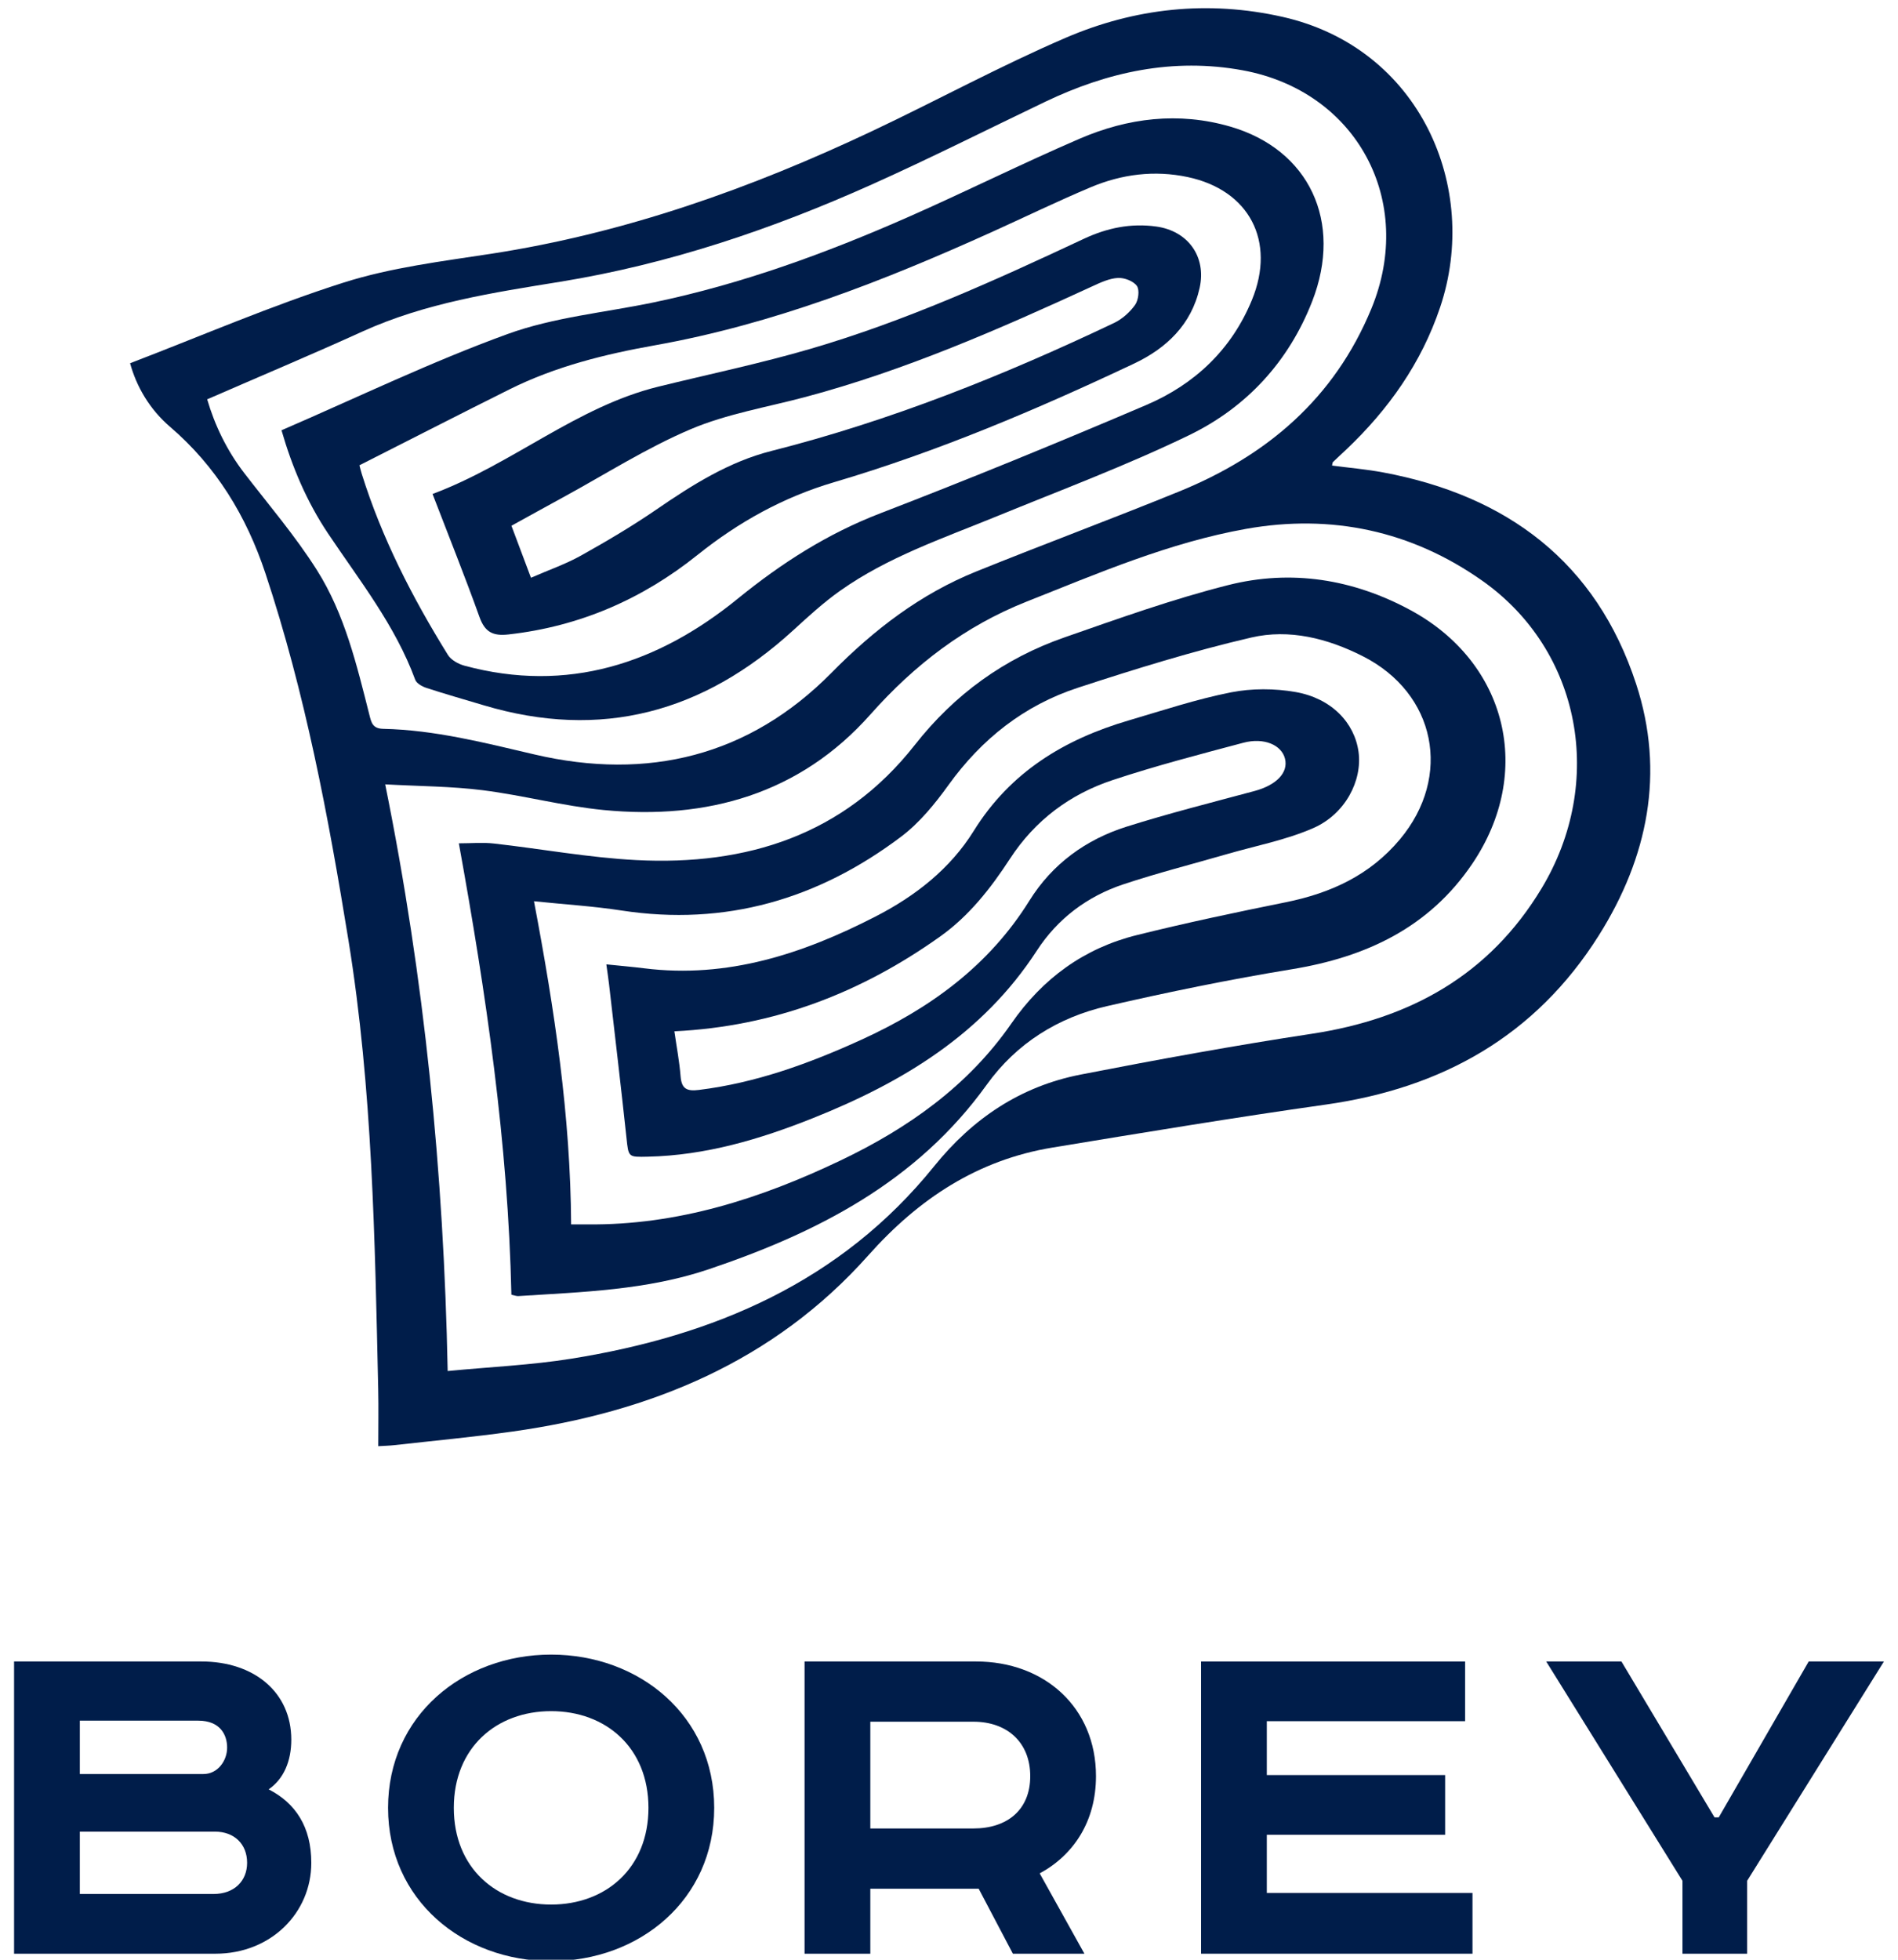
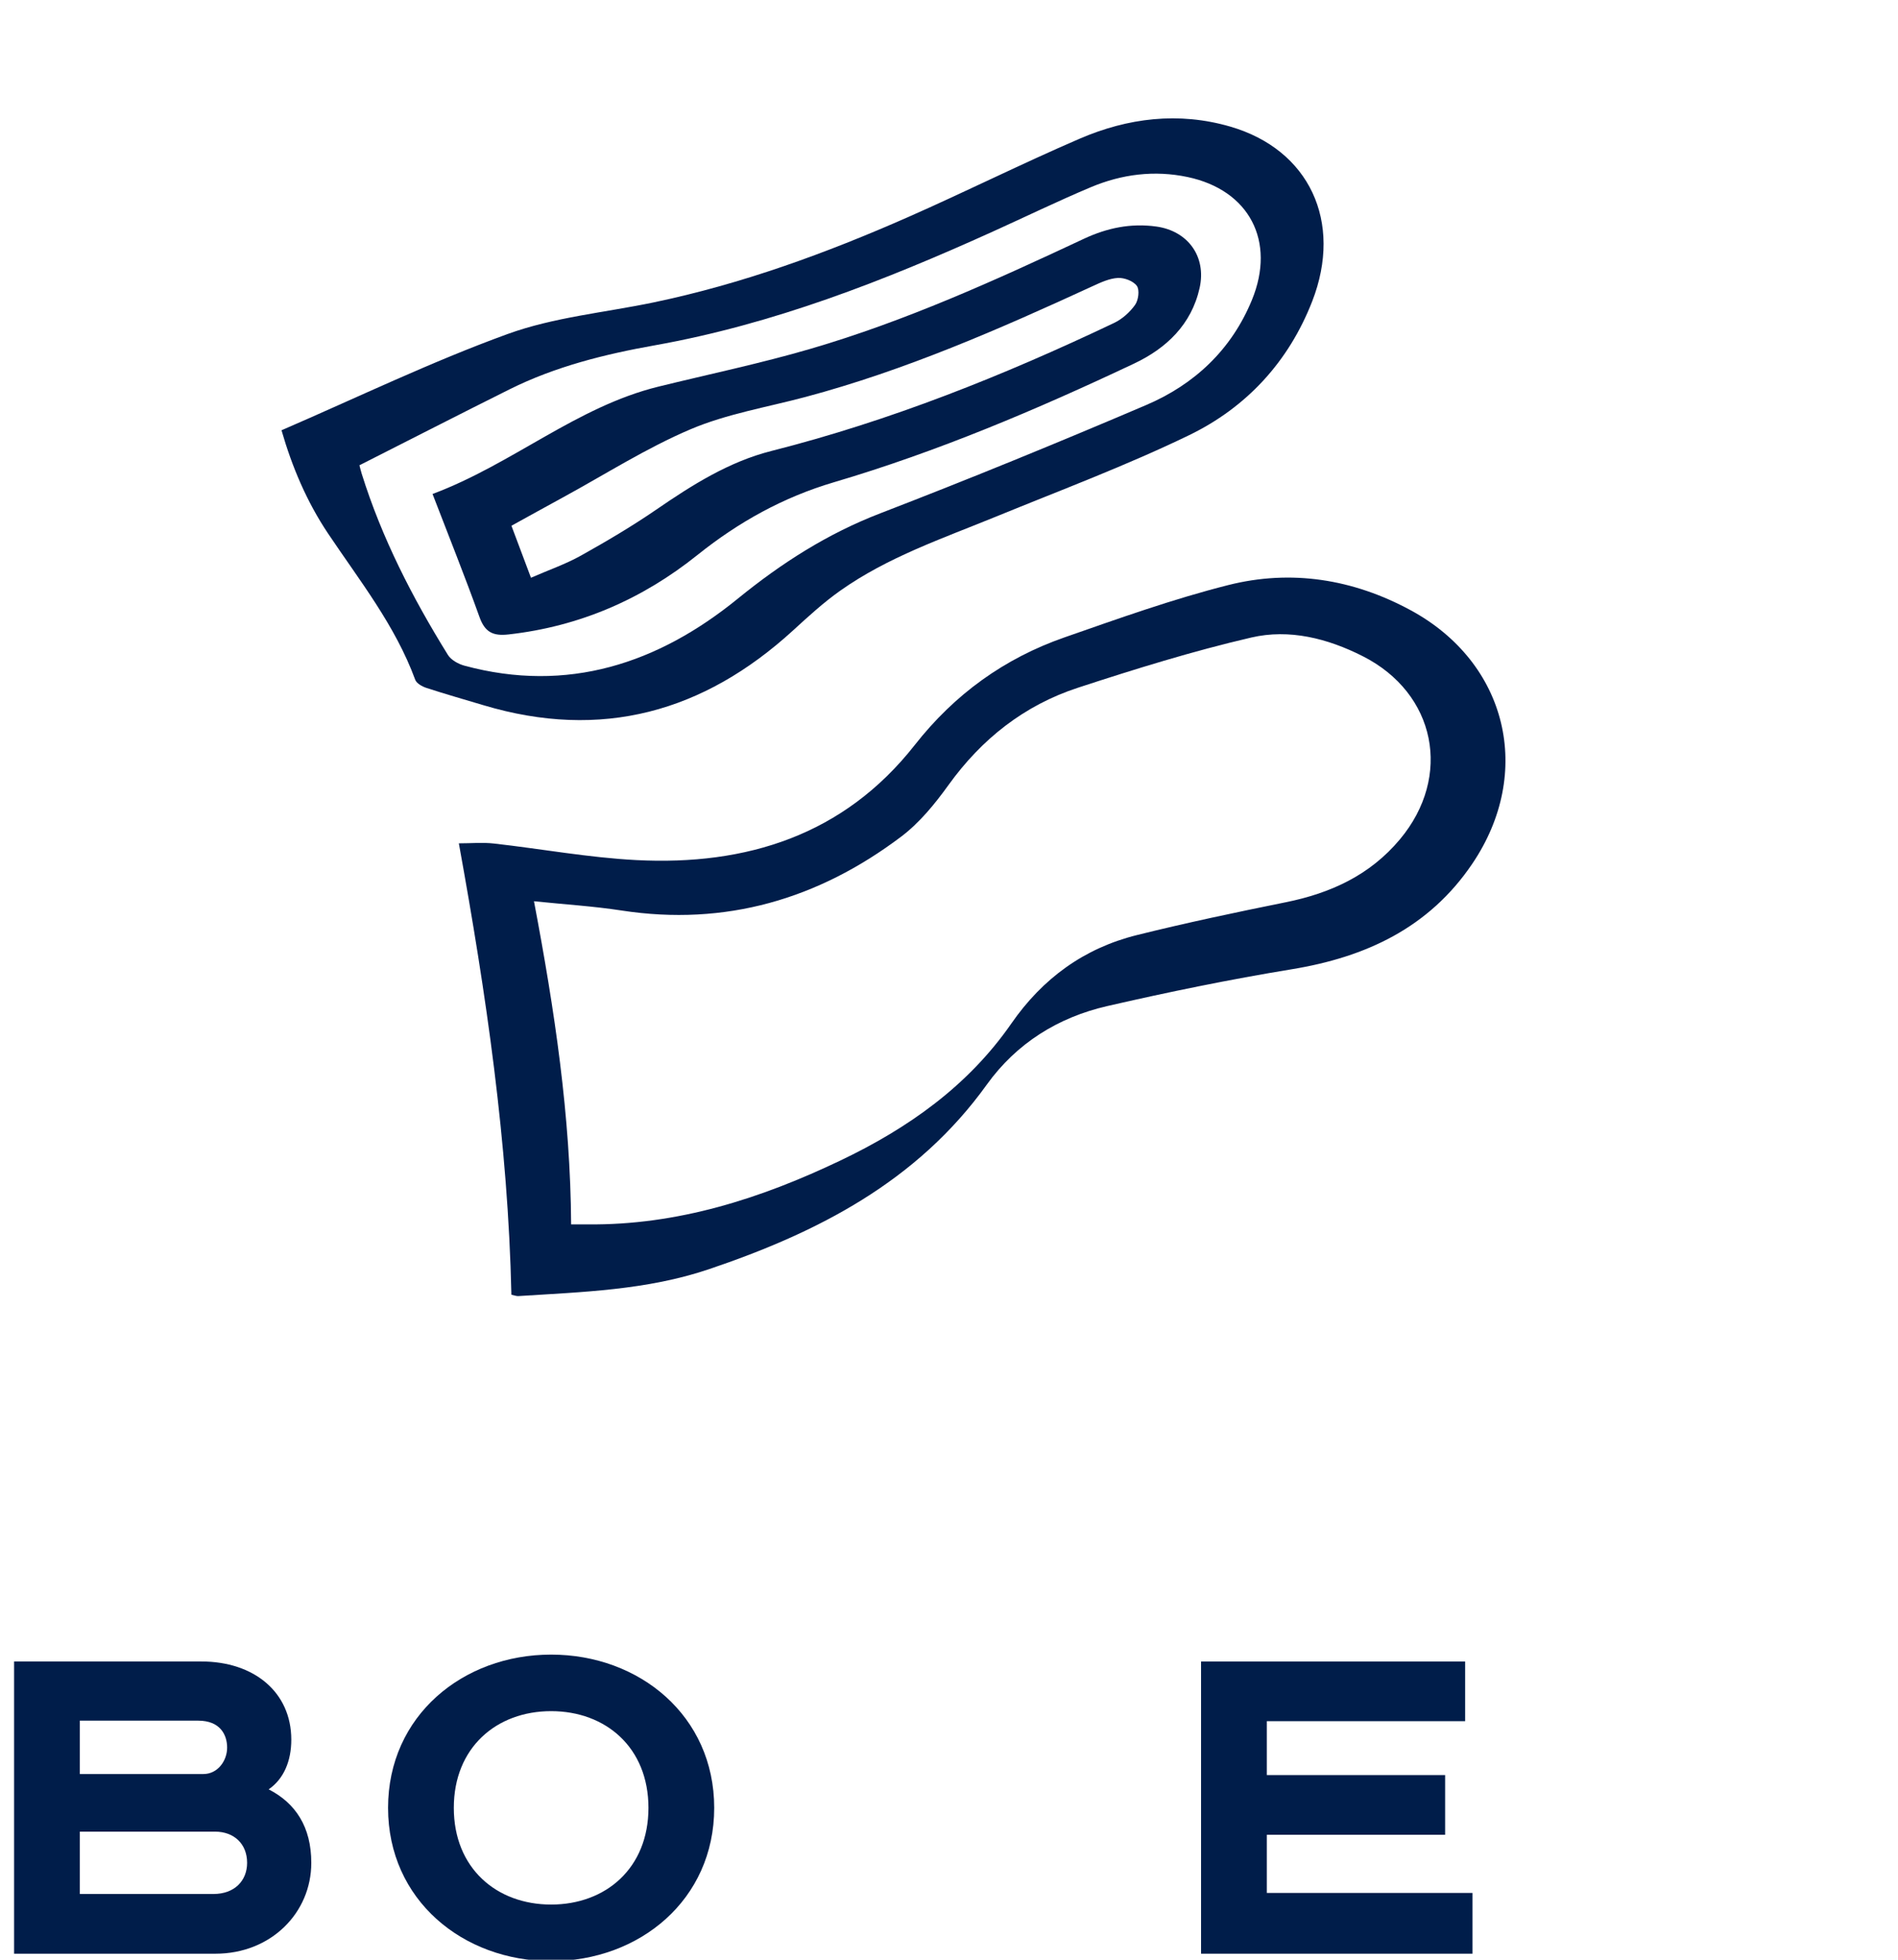
<svg xmlns="http://www.w3.org/2000/svg" width="372" height="384" viewBox="0 0 372 384" fill="none">
  <g clip-path="url(#clip0_189_3984)">
    <path d="M15.646 371.118H41.833C45.957 371.118 48.432 368.531 48.432 365.009C48.432 361.283 45.854 358.901 42.144 358.901H15.646V371.118ZM15.646 347.612H39.878C42.66 347.612 44.516 345.025 44.516 342.435C44.516 339.951 43.175 337.154 38.843 337.154H15.646V347.612ZM39.462 325.558C49.774 325.558 57.092 331.56 57.092 340.882C57.092 345.025 55.651 348.546 52.659 350.615C57.917 353.308 61.012 357.967 61.012 365.009C61.012 374.846 53.075 382.82 42.248 382.82H2.758V325.558H39.462Z" fill="#001D4A" />
    <path d="M108.02 373.19C118.742 373.19 127.094 366.045 127.094 354.24C127.094 342.435 118.742 335.292 108.02 335.292C97.297 335.292 88.946 342.435 88.946 354.24C88.946 366.045 97.297 373.19 108.02 373.19ZM108.02 384.27C90.699 384.27 76.059 372.258 76.059 354.24C76.059 336.224 90.699 324.212 108.02 324.212C125.341 324.212 139.981 336.224 139.981 354.24C139.981 372.258 125.341 384.27 108.02 384.27Z" fill="#001D4A" />
-     <path d="M170.579 358.279H190.789C197.386 358.279 201.922 354.655 201.922 348.028C201.922 341.401 197.386 337.36 190.789 337.36H170.579V358.279ZM191.303 325.559C204.708 325.559 214.808 334.566 214.808 348.028C214.808 356.83 210.478 363.457 203.776 367.081L212.54 382.819H198.52L191.818 370.084H170.579V382.819H157.691V325.559H191.303Z" fill="#001D4A" />
    <path d="M287.157 325.559V337.258H248.29V347.818H283.241V359.519H248.29V370.912H288.601V382.82H235.402V325.559H287.157Z" fill="#001D4A" />
-     <path d="M317.794 325.559L336.041 356.106H336.866L354.498 325.559H369.24L342.435 368.53V382.82H329.754V368.53L303.051 325.559H317.794Z" fill="#001D4A" />
-     <path d="M40.608 78.245C42.064 83.24 44.426 88.221 47.878 92.705C52.709 98.977 57.896 105.037 62.114 111.709C67.56 120.32 69.916 130.272 72.4 140.08C72.775 141.564 73.02 142.766 75.091 142.811C85.221 143.027 94.955 145.544 104.776 147.837C126.937 153.011 146.841 148.188 162.989 131.809C171.339 123.341 180.411 116.392 191.348 111.977C204.574 106.636 217.948 101.668 231.154 96.285C248.293 89.297 261.51 78.108 268.78 60.49C277.483 39.408 265.958 17.868 243.533 13.77C229.926 11.285 217.13 14.068 204.837 19.952C193.551 25.353 182.372 30.991 170.959 36.109C151.364 44.9 131.129 51.742 109.853 55.2C96.647 57.344 83.412 59.343 71.041 64.959C61.099 69.475 51.032 73.707 40.608 78.245ZM87.743 268.647C96.075 267.843 104.105 267.49 111.993 266.227C139.9 261.755 164.782 251.212 183.09 228.516C190.676 219.111 200.073 212.844 211.822 210.553C226.872 207.619 241.972 204.864 257.128 202.561C276.364 199.64 291.87 191.102 302.126 174.102C314.686 153.286 309.89 127.474 290.555 113.817C276.66 104.001 260.952 100.656 244.25 103.626C229.261 106.291 215.263 112.306 201.186 117.894C189.171 122.663 179.275 130.207 170.597 139.995C156.772 155.585 138.565 160.683 118.322 158.721C110.376 157.951 102.564 155.843 94.629 154.843C88.473 154.066 82.218 154.065 75.498 153.691C83.233 191.894 86.972 229.884 87.743 268.647ZM74.14 283.374C74.14 279.485 74.21 275.875 74.129 272.271C73.471 242.845 73.022 213.395 68.296 184.246C64.352 159.935 59.807 135.753 52.013 112.315C48.287 101.109 42.368 91.377 33.323 83.626C29.32 80.196 26.742 75.741 25.496 71.174C39.606 65.765 53.245 59.857 67.333 55.377C76.66 52.411 86.589 51.215 96.323 49.715C122.544 45.675 147.226 36.902 171.097 25.61C183.731 19.635 196.039 12.925 208.86 7.409C222.434 1.571 236.734 0.011 251.358 3.302C278.303 9.362 290.154 36.734 282.261 60.207C278.573 71.167 272.126 80.251 263.826 88.121C262.974 88.929 262.101 89.715 261.258 90.534C261.147 90.641 261.16 90.88 261.077 91.224C264.446 91.668 267.819 91.954 271.13 92.576C295.325 97.106 312.841 110.098 320.674 134.015C326.362 151.389 322.988 168.005 313.359 183.297C300.928 203.038 282.602 213.225 259.86 216.437C241.974 218.963 224.143 221.922 206.316 224.854C191.624 227.271 180.086 234.856 170.164 246.006C151.659 266.802 127.458 276.709 100.46 280.502C92.727 281.589 84.941 282.308 77.179 283.183C76.338 283.277 75.486 283.29 74.14 283.374Z" fill="#001D4A" />
    <path d="M111.938 239.916C113.244 239.916 114.199 239.906 115.155 239.916C132.765 240.091 149.014 234.893 164.717 227.399C177.988 221.068 189.726 212.795 198.219 200.555C204.367 191.694 212.49 185.792 222.837 183.222C232.499 180.821 242.249 178.763 252.009 176.792C260.798 175.017 268.505 171.491 274.384 164.459C284.703 152.118 281.431 135.842 267.109 128.586C260.204 125.087 252.705 123.186 245.241 124.921C233.771 127.585 222.467 131.095 211.258 134.762C200.756 138.196 192.407 144.778 185.888 153.839C183.225 157.539 180.204 161.241 176.607 163.95C160.365 176.189 142.193 181.533 121.823 178.41C116.285 177.561 110.672 177.218 104.657 176.594C108.7 197.924 111.813 218.634 111.938 239.916ZM100.231 253.699C99.583 224.006 95.287 194.751 89.932 165.248C92.395 165.248 94.619 165.039 96.793 165.285C106.104 166.33 115.372 168.05 124.708 168.53C146.308 169.642 165.396 163.665 179.282 145.99C187.119 136.012 196.846 129.007 208.636 124.893C219.234 121.195 229.848 117.393 240.708 114.649C253.071 111.526 265.204 113.462 276.479 119.571C295.449 129.85 300.667 151.374 288.544 169.274C280.058 181.802 267.699 187.545 253.172 189.923C241.041 191.909 228.973 194.388 216.991 197.142C207.382 199.35 199.228 204.425 193.398 212.539C179.746 231.539 160.287 241.5 138.89 248.714C126.739 252.811 114.148 253.157 101.582 253.962C101.219 253.984 100.844 253.823 100.231 253.699Z" fill="#001D4A" />
    <path d="M70.449 91.169C70.549 91.544 70.698 92.199 70.897 92.835C74.846 105.464 80.842 117.125 87.78 128.314C88.404 129.322 89.827 130.113 91.031 130.437C111.248 135.903 128.996 130.004 144.585 117.321C153.209 110.304 162.189 104.566 172.553 100.574C190.045 93.835 207.405 86.724 224.649 79.364C234.112 75.324 241.366 68.532 245.374 58.772C250.104 47.251 244.86 37.245 232.764 34.688C226.271 33.314 219.878 34.127 213.808 36.677C207.326 39.403 200.992 42.48 194.582 45.379C173.253 55.03 151.535 63.528 128.365 67.657C118.519 69.412 108.86 71.807 99.852 76.298C90.155 81.132 80.511 86.075 70.449 91.169ZM55.174 84.309C70.061 77.879 84.501 70.893 99.498 65.448C108.582 62.151 118.53 61.25 128.085 59.259C145.38 55.655 161.884 49.628 178.004 42.528C189.27 37.565 200.296 32.054 211.597 27.182C221.075 23.095 231.013 21.877 241.11 24.802C256.592 29.29 263.26 43.432 257.19 59.033C252.576 70.884 244.3 79.826 233.079 85.263C220.788 91.215 207.941 96.019 195.285 101.2C184.796 105.494 173.998 109.141 164.642 115.77C161.387 118.075 158.411 120.808 155.458 123.51C137.904 139.575 117.843 145.084 94.792 138.192C91.049 137.073 87.29 136.005 83.576 134.793C82.741 134.522 81.645 133.909 81.38 133.192C77.469 122.539 70.477 113.767 64.276 104.505C60.112 98.282 57.234 91.454 55.174 84.309Z" fill="#001D4A" />
-     <path d="M132.177 202.081C132.611 205.126 133.165 208.009 133.394 210.916C133.591 213.412 134.679 213.851 136.993 213.566C148.189 212.181 158.628 208.377 168.803 203.741C182.216 197.634 193.789 189.292 201.77 176.465C206.233 169.294 212.817 164.507 220.779 161.99C229.059 159.375 237.493 157.249 245.881 154.995C250.126 153.856 252.535 151.428 251.855 148.671C251.194 145.982 247.763 144.459 243.685 145.54C235.099 147.822 226.485 150.063 218.06 152.859C209.696 155.633 202.855 160.736 197.942 168.279C194.183 174.052 189.945 179.461 184.278 183.495C168.796 194.516 151.729 201.134 132.177 202.081ZM118.84 188.963C121.502 189.239 123.895 189.442 126.278 189.738C142.594 191.774 157.381 186.892 171.606 179.585C179.382 175.589 186.215 170.272 190.862 162.791C198.025 151.263 208.612 144.871 221.181 141.176C227.835 139.22 234.451 137.014 241.232 135.67C245.33 134.858 249.819 134.878 253.945 135.603C260.965 136.835 265.5 141.629 266.269 147.338C267.031 152.955 263.673 159.518 257.391 162.264C252.001 164.62 246.074 165.736 240.382 167.386C233.636 169.342 226.815 171.069 220.155 173.286C213.1 175.637 207.293 179.997 203.215 186.275C192.578 202.656 176.866 212.101 159.316 219.098C148.914 223.246 138.278 226.402 126.961 226.648C123.106 226.732 123.196 226.778 122.785 222.95C121.712 212.909 120.519 202.883 119.368 192.85C119.236 191.704 119.059 190.563 118.84 188.963Z" fill="#001D4A" />
    <path d="M104.067 113.208C107.614 111.66 110.873 110.536 113.839 108.881C118.865 106.074 123.847 103.137 128.592 99.881C135.647 95.038 142.838 90.48 151.197 88.363C174.498 82.46 196.688 73.585 218.347 63.285C219.941 62.529 221.44 61.186 222.469 59.744C223.125 58.823 223.388 56.817 222.819 56.023C222.132 55.064 220.356 54.393 219.098 54.463C217.419 54.557 215.722 55.349 214.142 56.077C195.838 64.502 177.403 72.573 157.869 77.784C150.326 79.798 142.47 81.088 135.347 84.112C126.675 87.793 118.626 92.949 110.312 97.477C106.992 99.285 103.685 101.122 100.239 103.019C101.504 106.386 102.699 109.567 104.067 113.208ZM84.777 96.795C100.454 90.935 112.996 79.709 129.034 75.763C138.992 73.315 149.054 71.218 158.889 68.342C177.414 62.932 194.974 54.979 212.417 46.798C216.983 44.659 221.648 43.694 226.639 44.389C232.831 45.251 236.489 50.282 235.121 56.419C233.518 63.61 228.576 68.261 222.298 71.229C203.193 80.258 183.753 88.5 163.453 94.493C153.555 97.414 144.775 102.276 136.718 108.731C125.869 117.424 113.55 122.769 99.644 124.319C96.627 124.655 95.045 123.879 93.983 120.917C91.14 112.991 87.999 105.175 84.777 96.795Z" fill="#001D4A" />
  </g>
  <defs>
    <clipPath id="clip0_189_3984">
      <rect width="93" height="96" fill="white" transform="scale(4)" />
    </clipPath>
  </defs>
</svg>